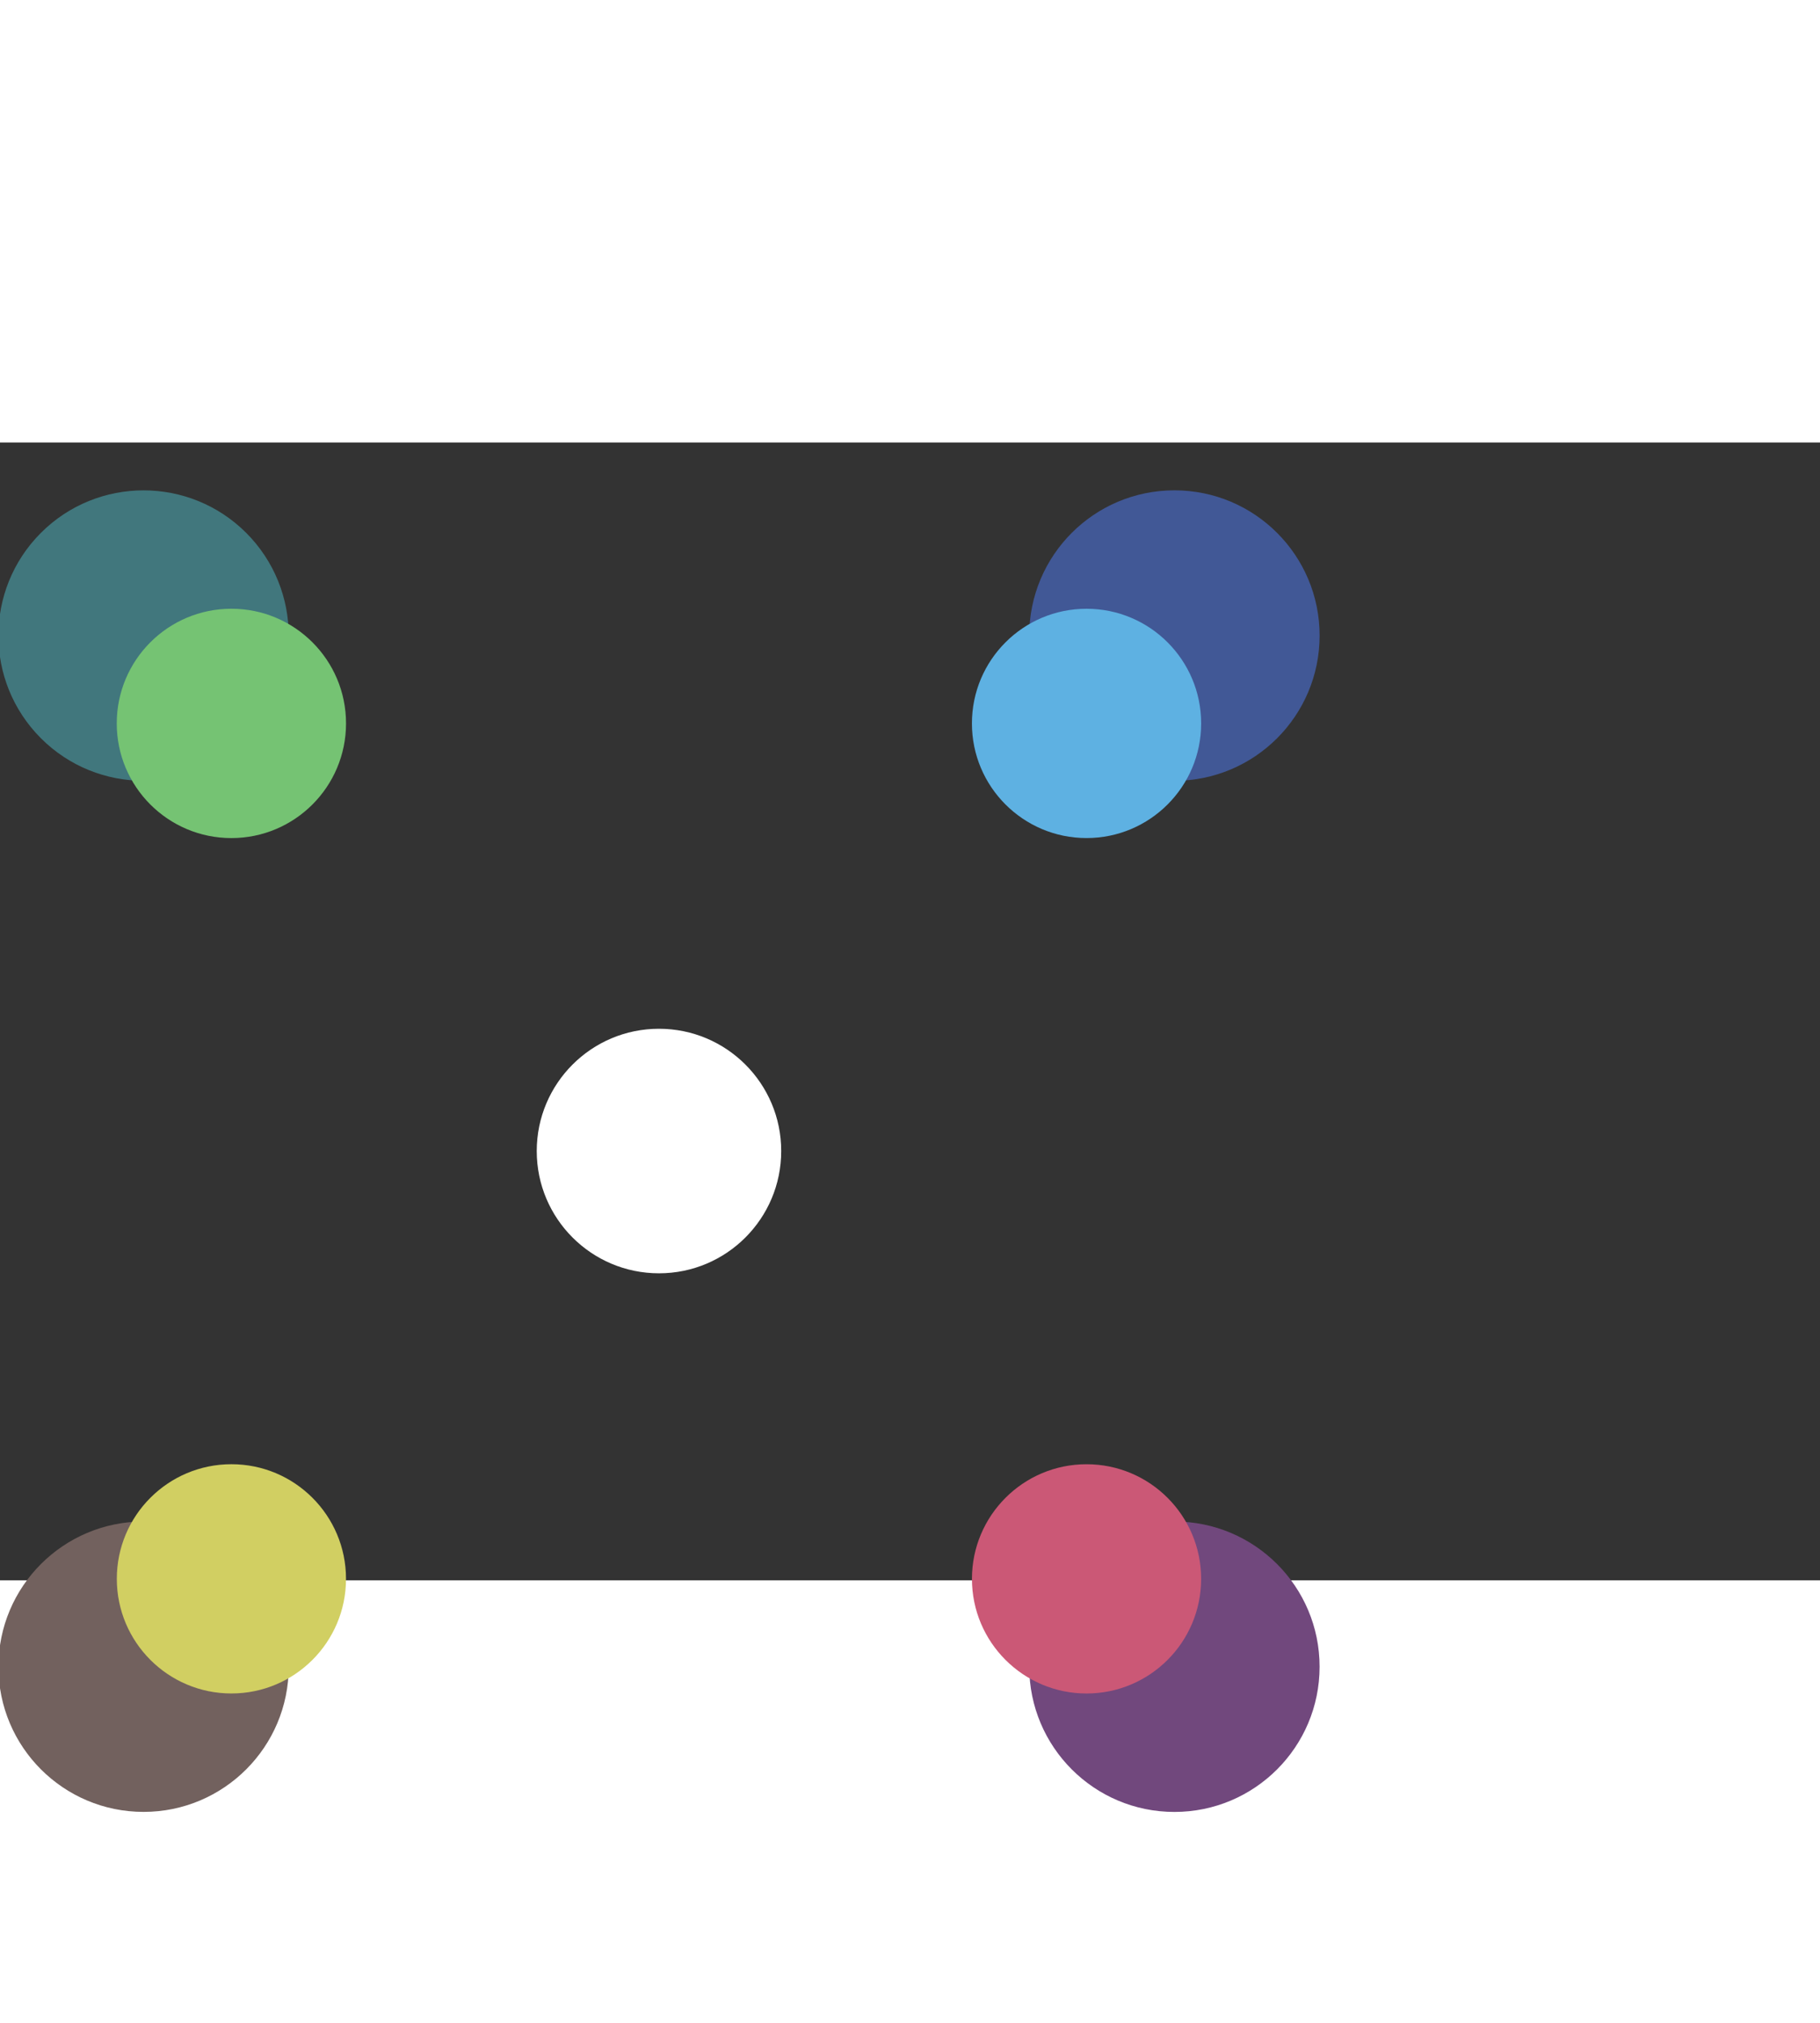
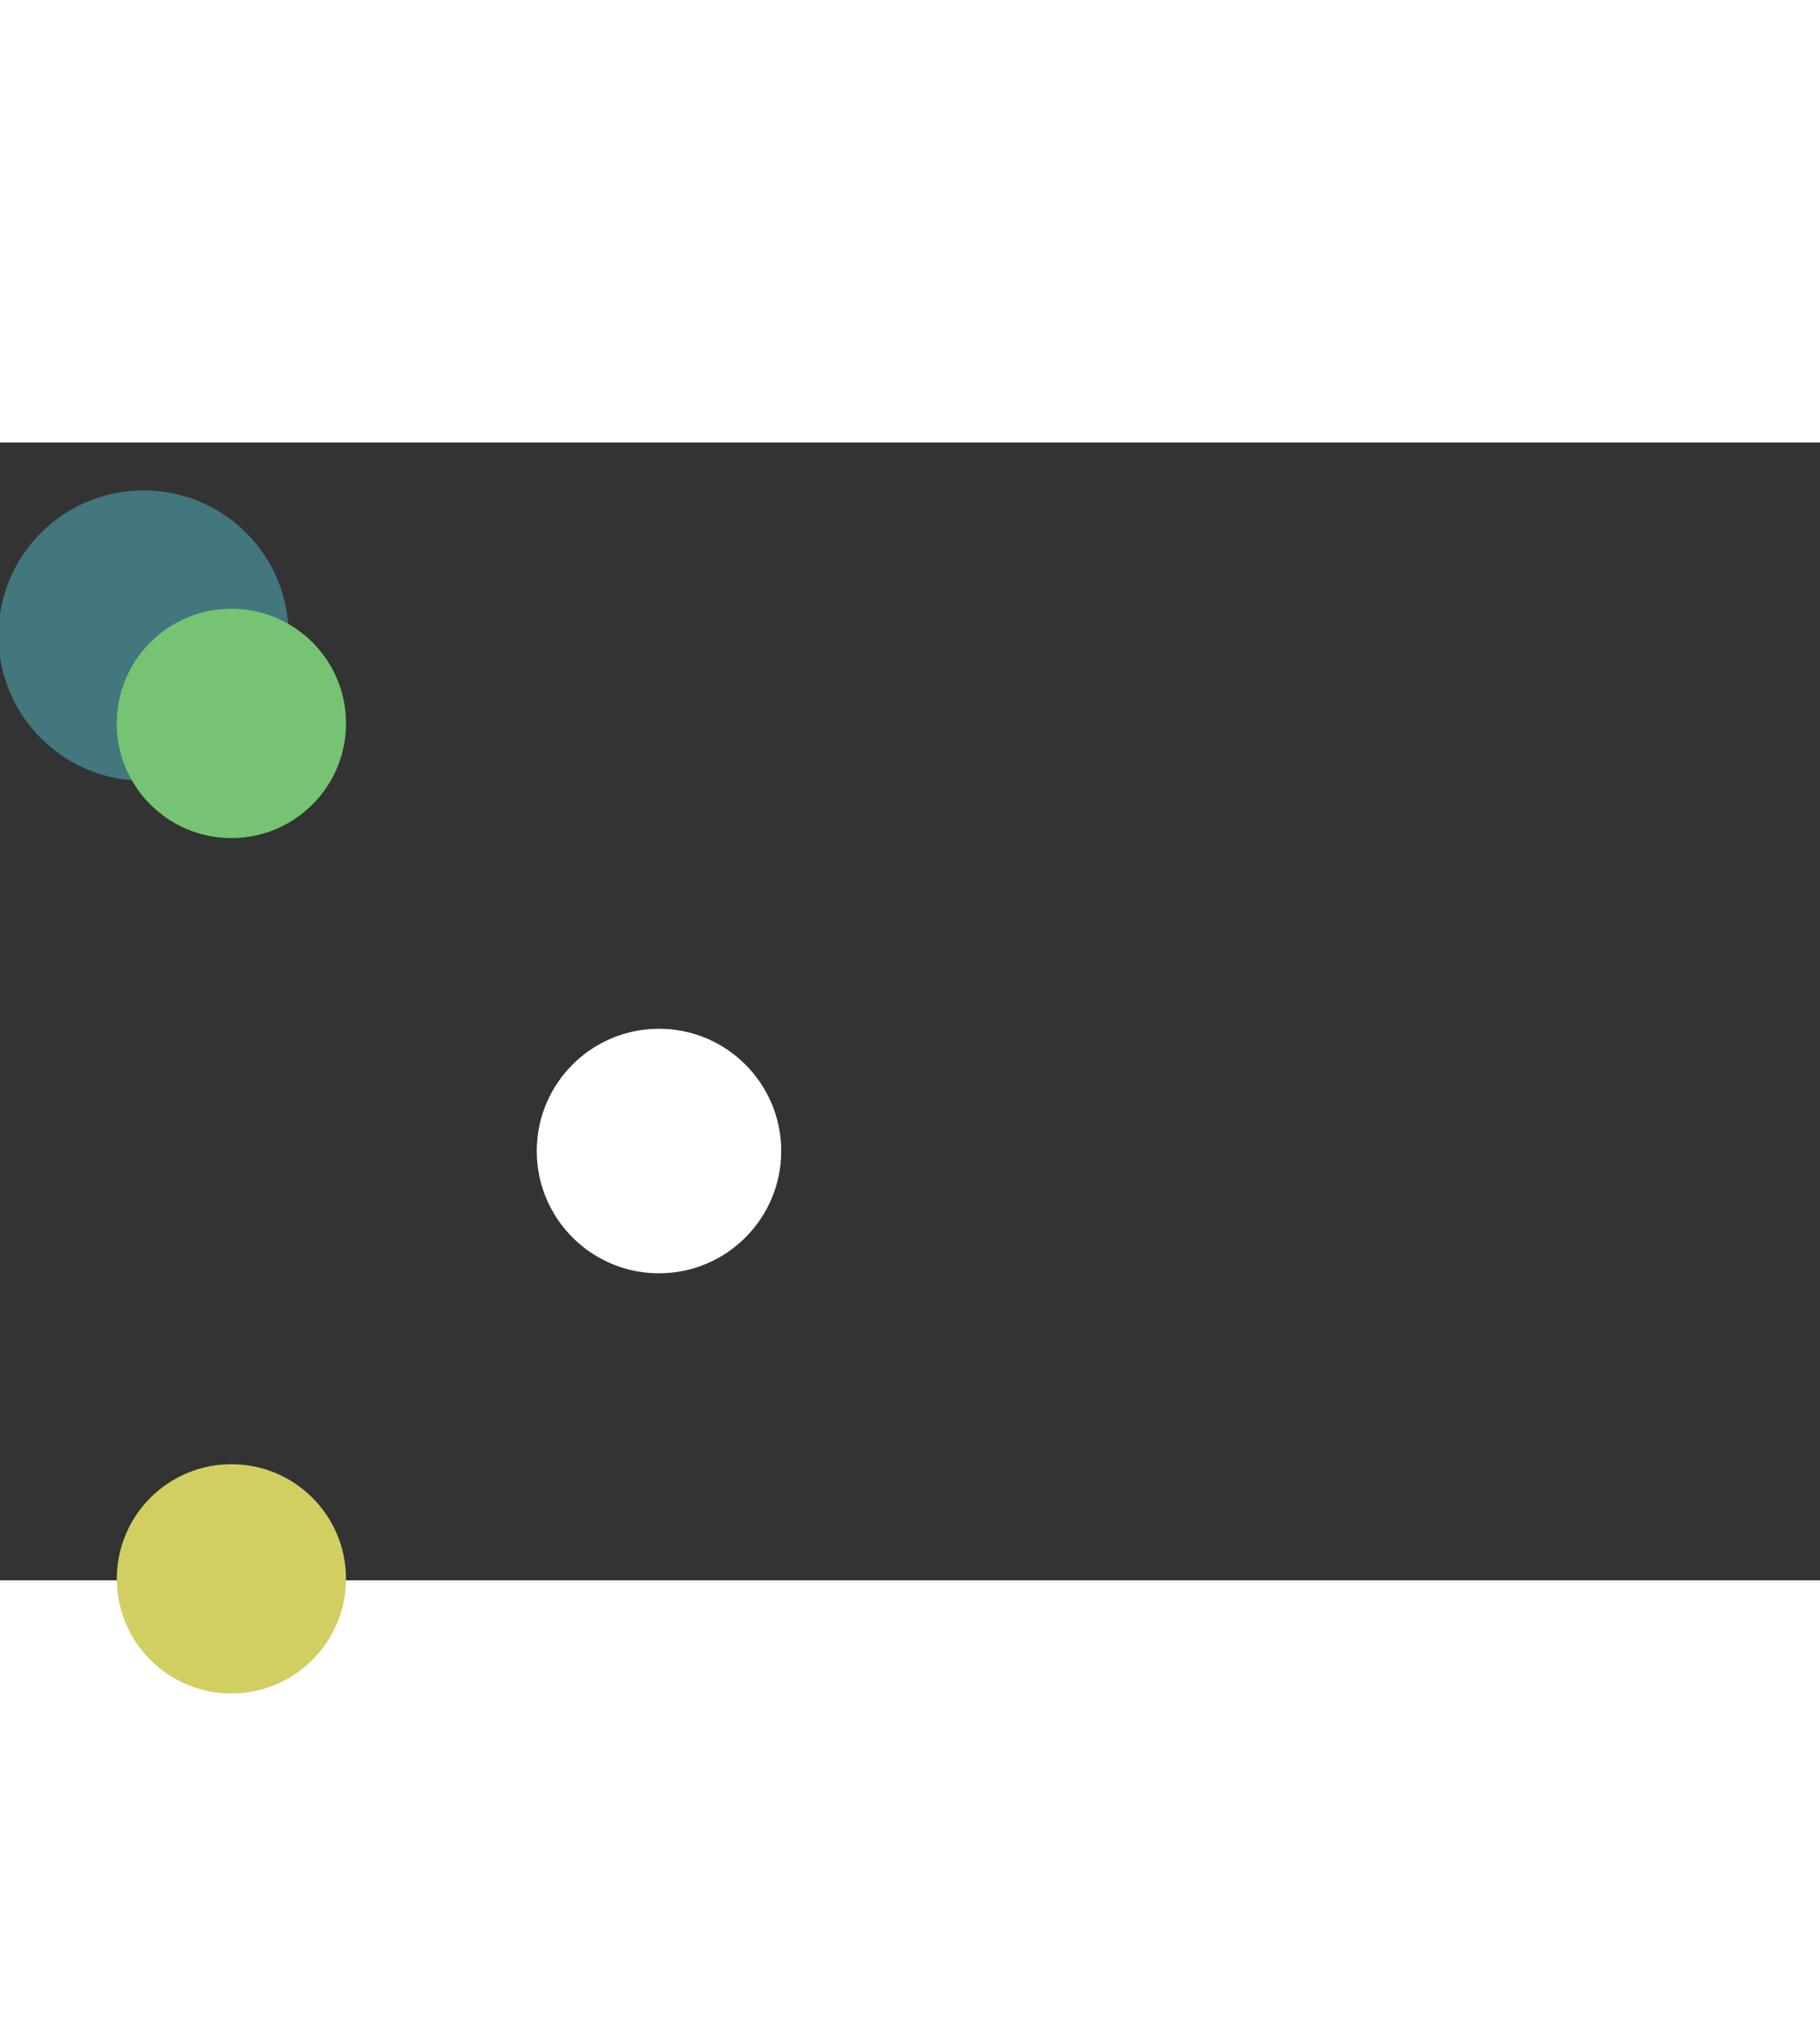
<svg xmlns="http://www.w3.org/2000/svg" version="1.1" id="Layer_1" x="0px" y="0px" width="90px" height="100px" viewBox="20 0 80 50" enable-background="new 0 0 100 100" xml:space="preserve">
  <rect x="20" y="0" width="80" height="50" fill="#333333" stroke="none" />
-   <circle fill="#415896" cx="71.623" cy="8.484" r="6.382" />
-   <circle fill="#72615E" cx="26.311" cy="53.795" r="6.38" />
  <path fill="#41777D" d="M30.822,3.971c-2.492-2.489-6.529-2.492-9.024,0c-2.491,2.493-2.491,6.532,0,9.025  c2.492,2.492,6.532,2.492,9.024,0C33.316,10.503,33.312,6.464,30.822,3.971z" />
-   <circle fill="#71487D" cx="71.623" cy="53.796" r="6.381" />
  <circle fill="#FFFFFF" cx="48.966" cy="31.135" r="5.373" />
-   <circle fill="#5EB1E2" cx="67.76" cy="12.344" r="5.038" />
  <circle fill="#D1CF62" cx="30.172" cy="49.934" r="5.037" />
  <circle fill="#75C373" cx="30.171" cy="12.344" r="5.039" />
-   <circle fill="#CB5876" cx="67.76" cy="49.935" r="5.037" />
</svg>